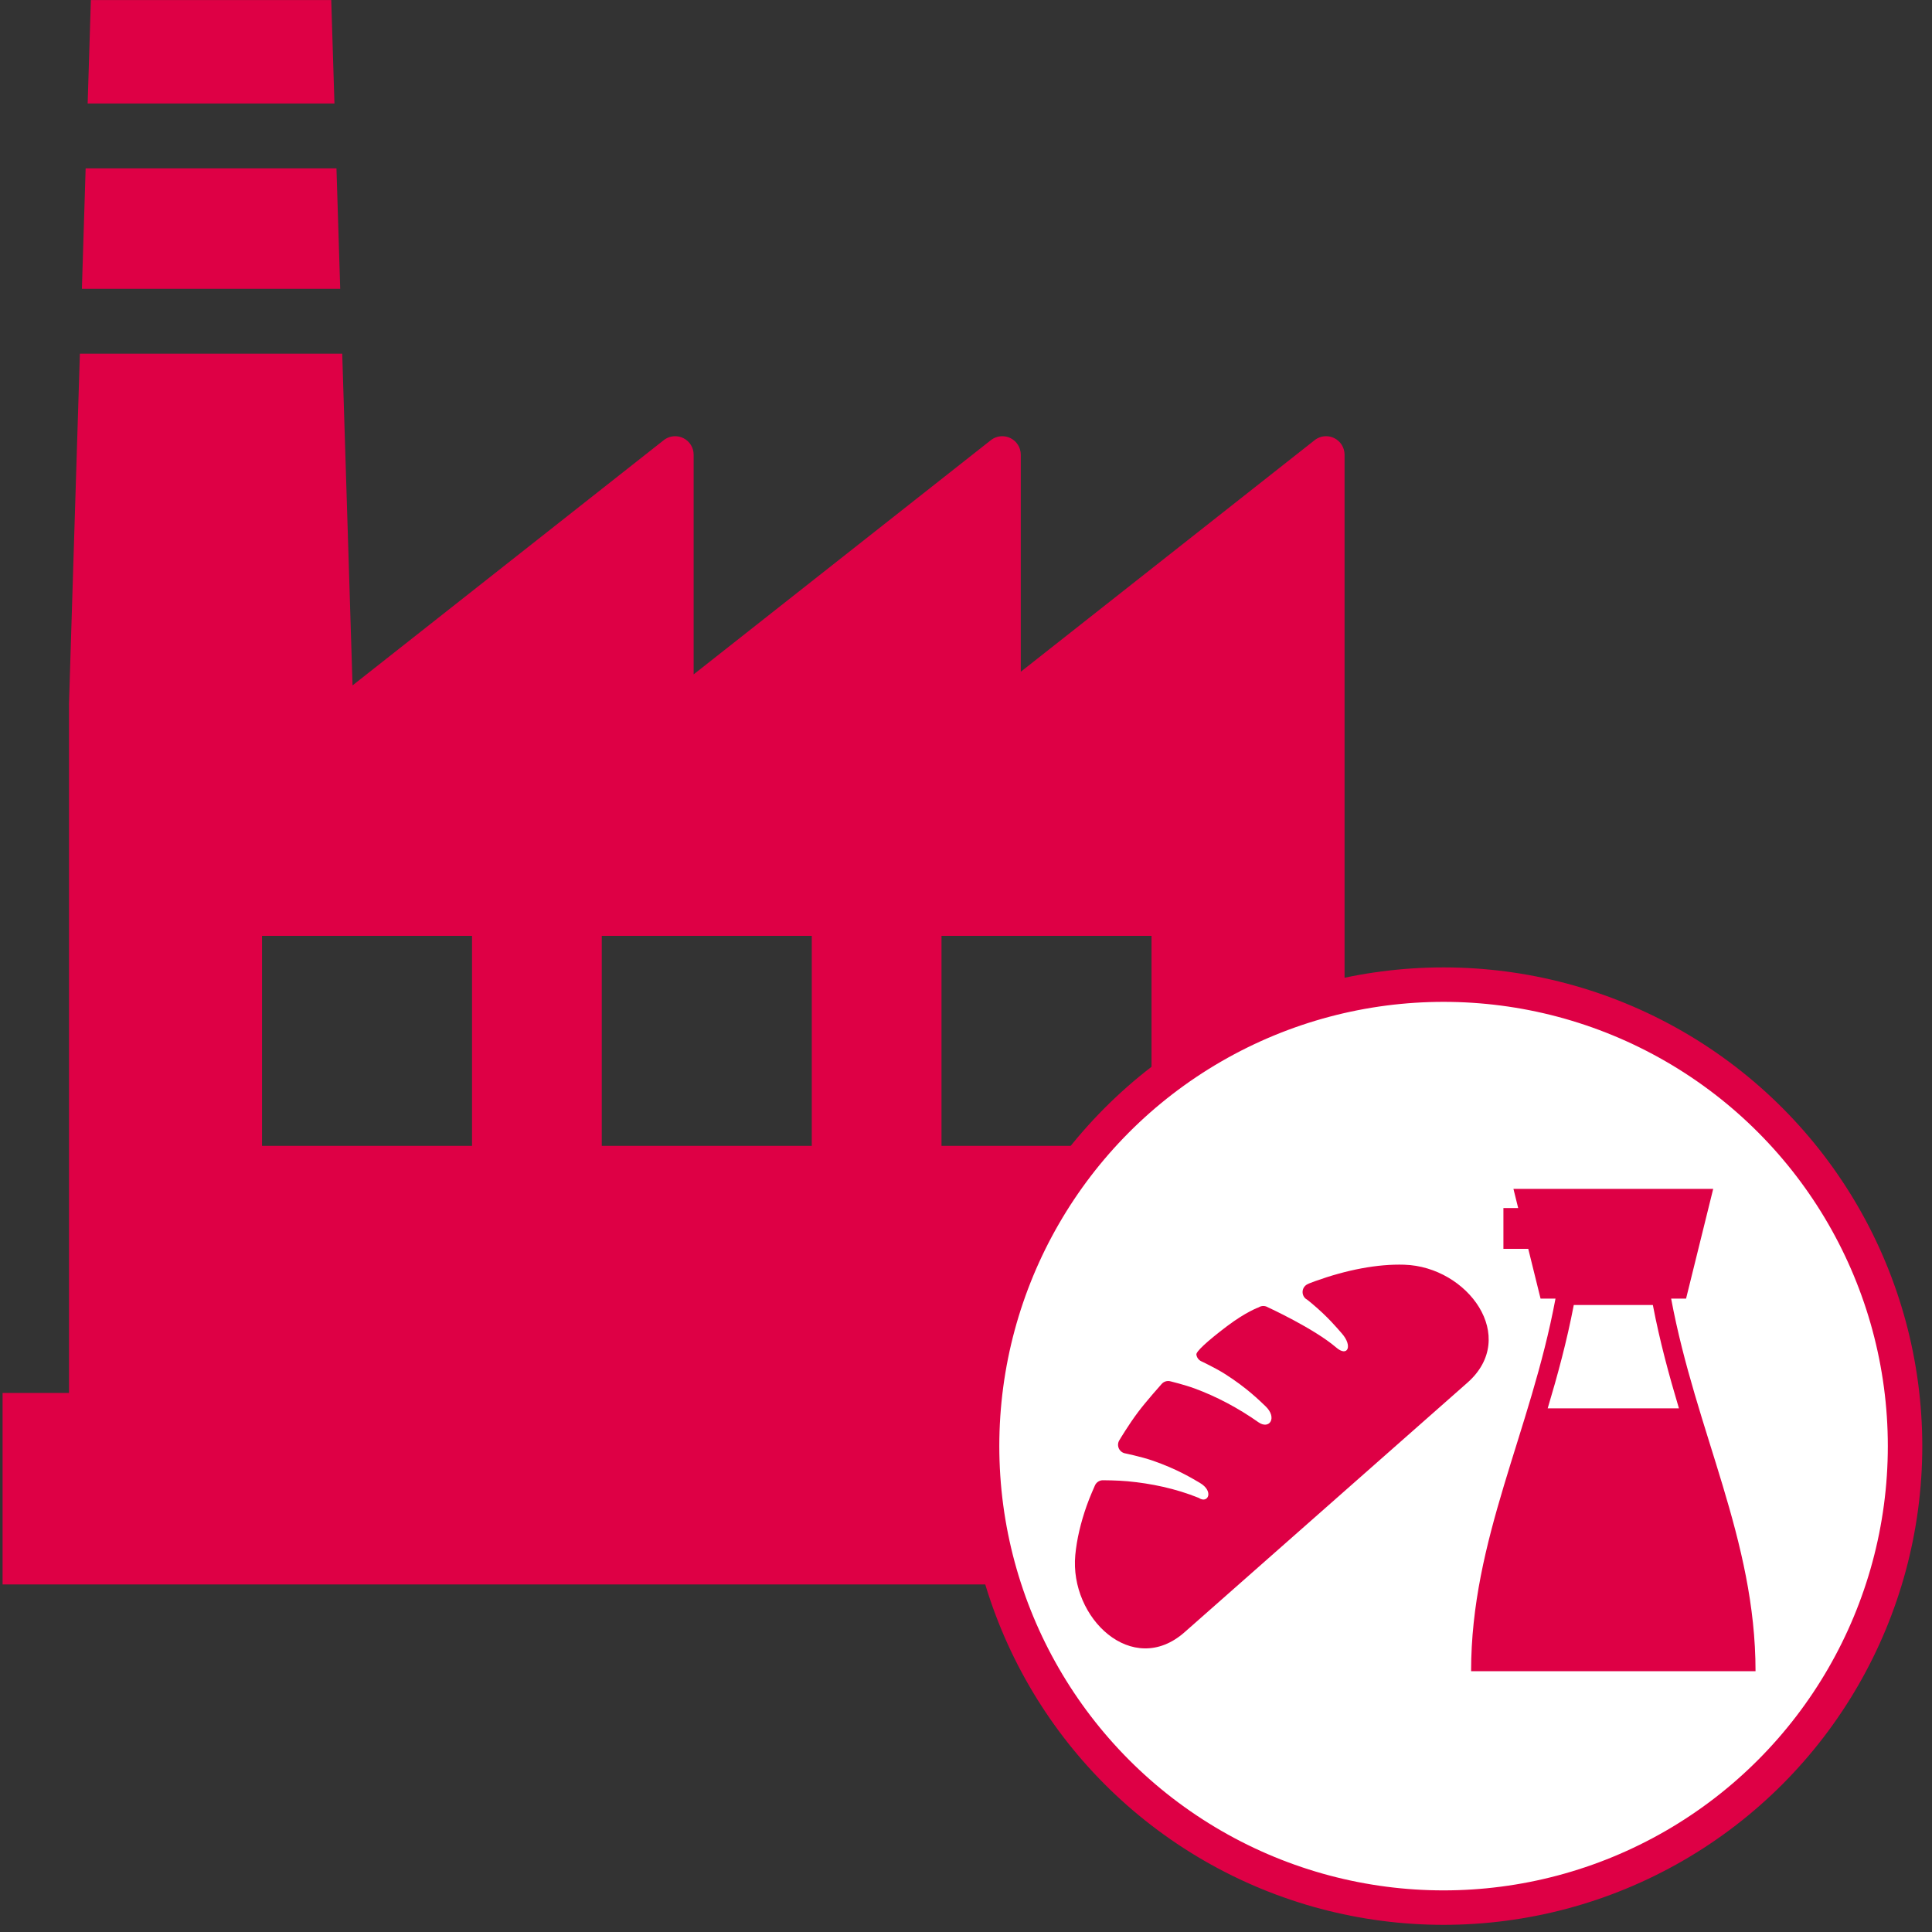
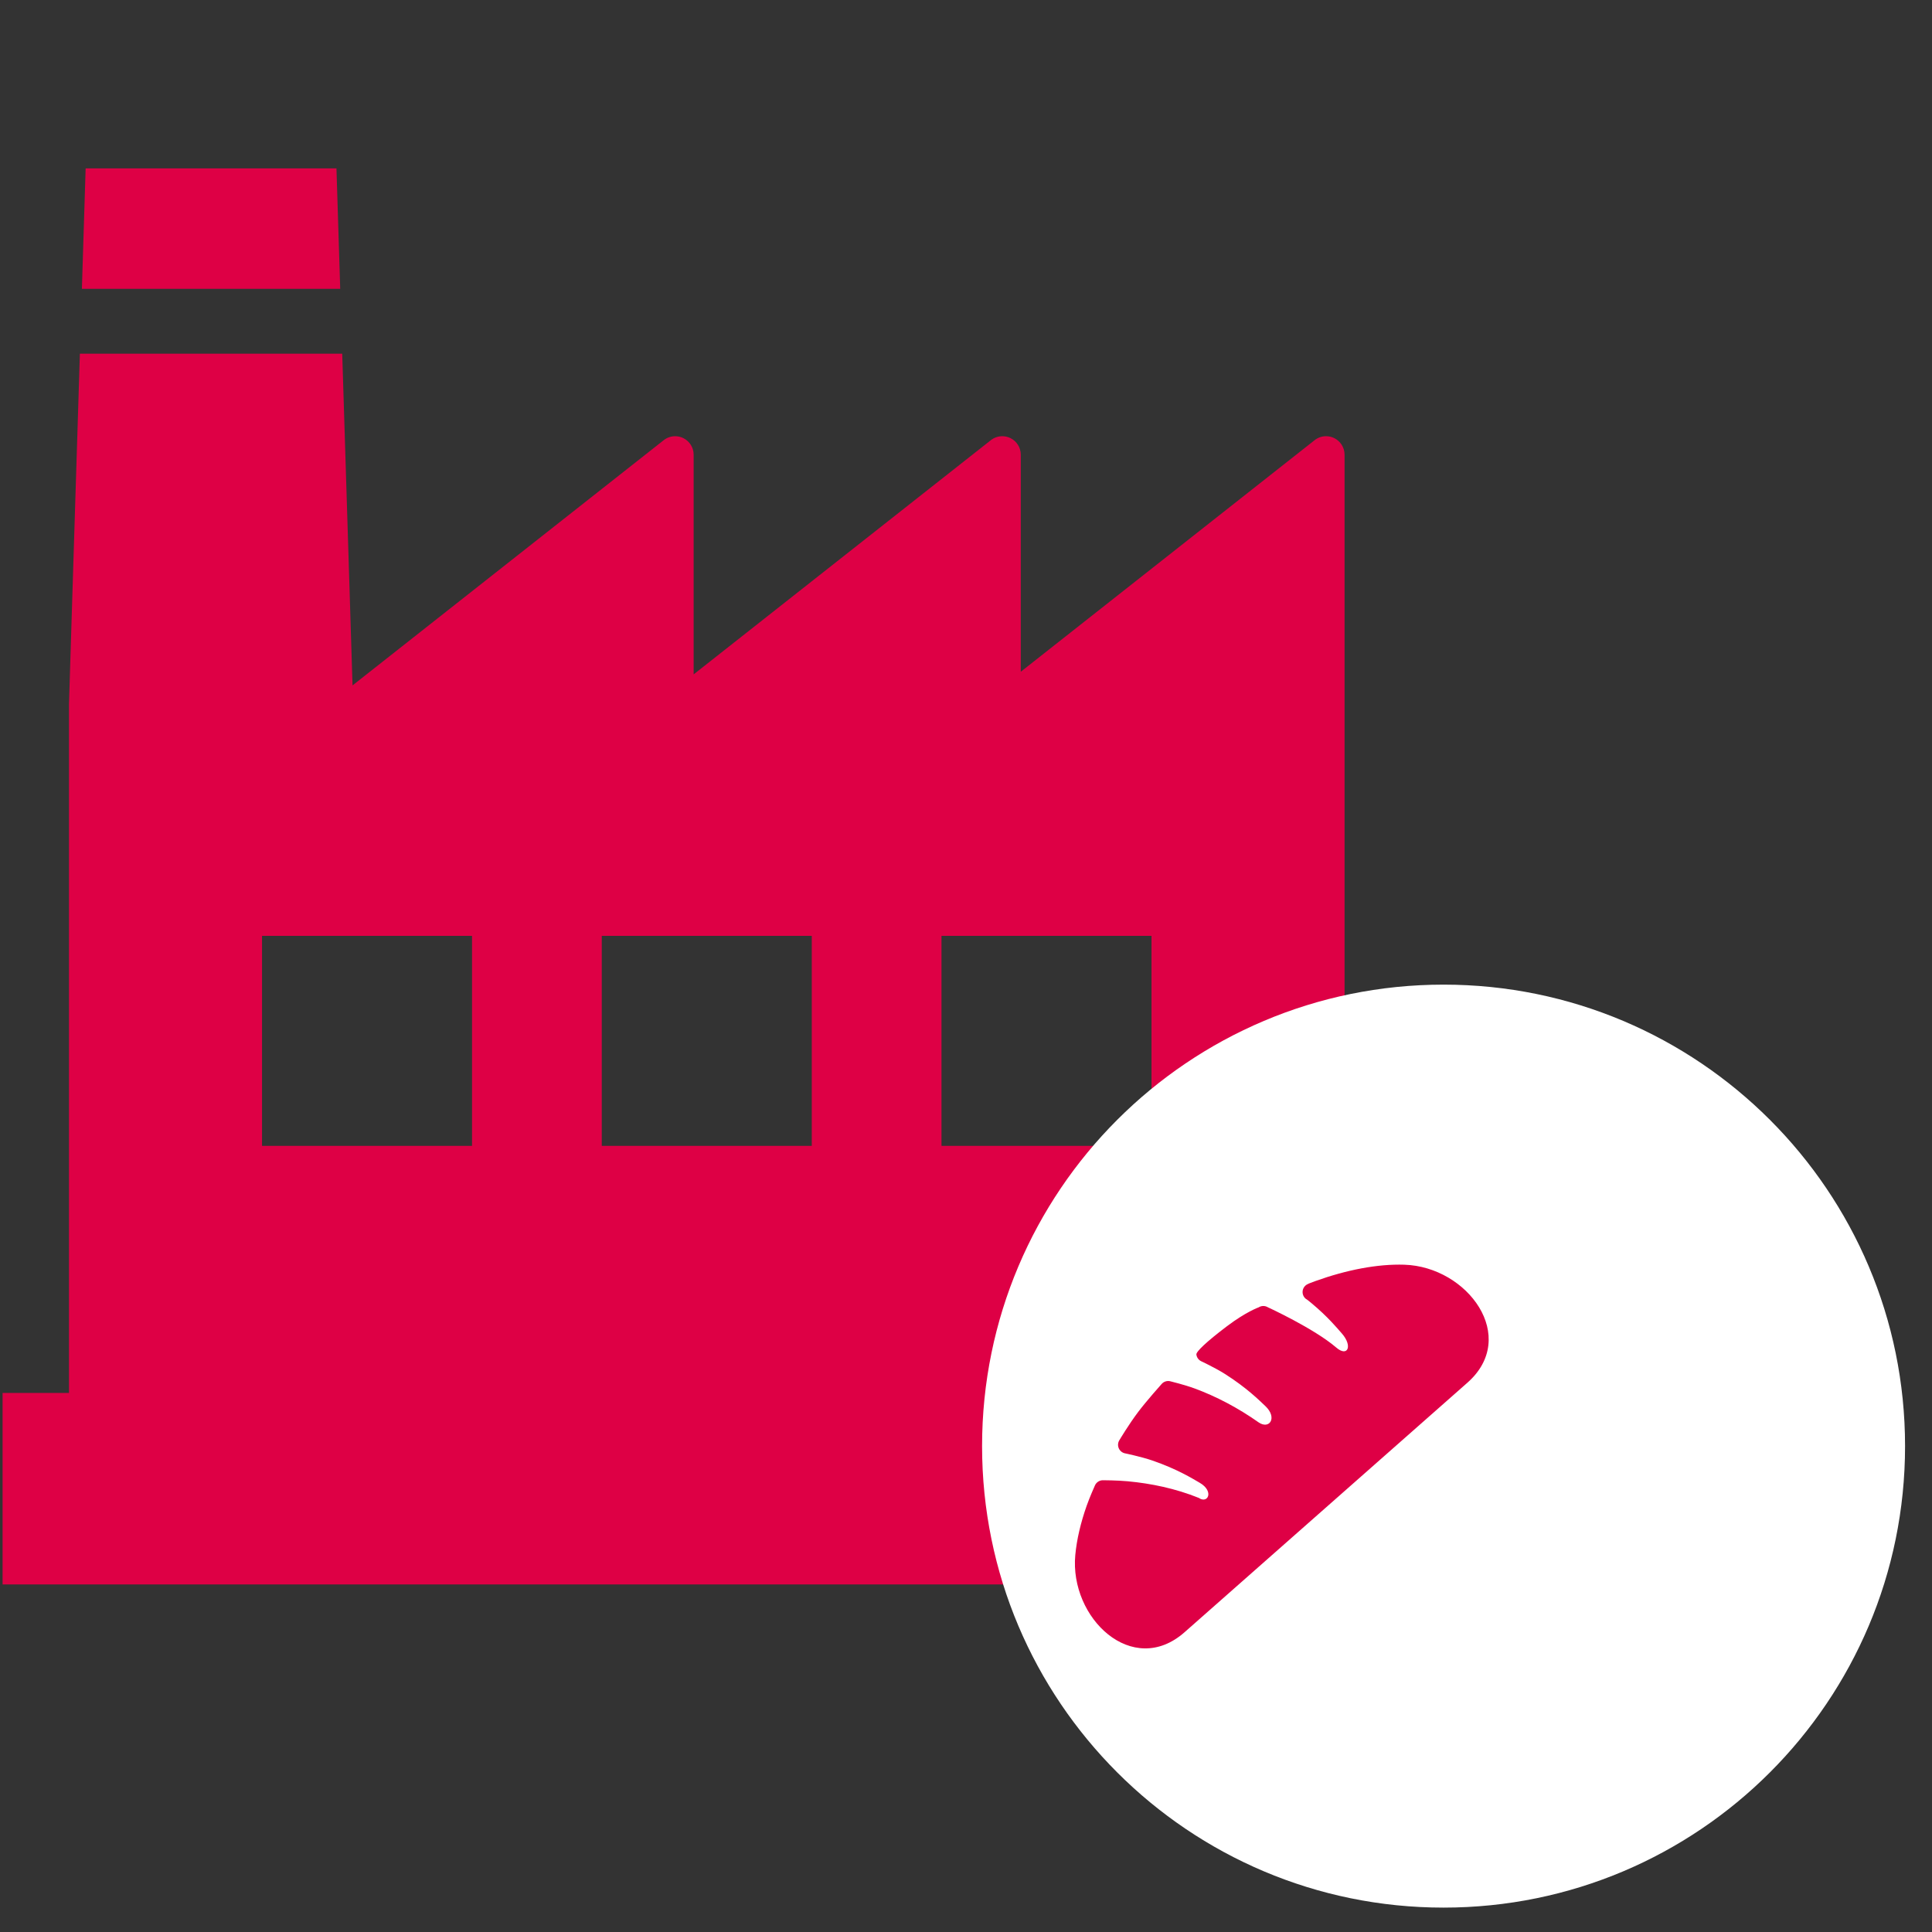
<svg xmlns="http://www.w3.org/2000/svg" width="100%" height="100%" viewBox="0 0 300 300" version="1.1" xml:space="preserve" style="fill-rule:evenodd;clip-rule:evenodd;stroke-miterlimit:1;">
  <rect x="0" y="0" width="300" height="300" fill="#333333" stroke="none" />
  <path d="M73.298,177.931l-32.611,-0l-0,-32.611l32.611,-0l0,32.611Zm52.755,-0l-32.612,-0l0,-32.611l32.612,-0l-0,32.611Zm52.754,-0l-32.612,-0l-0,-32.611l32.612,-0l0,32.611Zm29.975,38.366l-0,-145.694c-0,-1.1 -0.629,-2.102 -1.617,-2.582c-0.399,-0.193 -0.827,-0.287 -1.253,-0.287c-0.632,-0 -1.261,0.209 -1.776,0.615l-45.63,35.959l-0,-33.705c-0,-1.1 -0.629,-2.102 -1.618,-2.582c-0.398,-0.193 -0.826,-0.287 -1.253,-0.287c-0.631,-0 -1.26,0.209 -1.775,0.615l-46.151,36.368l-0,-34.114c-0,-1.1 -0.628,-2.102 -1.617,-2.582c-0.398,-0.193 -0.826,-0.287 -1.252,-0.287c-0.633,-0 -1.261,0.209 -1.776,0.615l-48.322,38.08l-1.601,-51.512l-40.738,0l-1.692,54.433l0.001,0l0,106.947l-10.311,0l0,29.735l218.691,0l-0,-29.735l-10.31,0Z" style="fill:#de0045;fill-rule:nonzero;" />
-   <path d="M51.434,0.005l-37.324,-0l-0.499,16.066l38.322,0l-0.499,-16.066Z" style="fill:#de0045;fill-rule:nonzero;" />
  <path d="M52.246,26.142l-38.948,0l-0.582,18.704l40.112,-0l-0.582,-18.704Z" style="fill:#de0045;fill-rule:nonzero;" />
  <path d="M295.817,224.553c-0,39.577 -32.084,71.66 -71.661,71.66c-39.577,0 -71.66,-32.083 -71.66,-71.66c0,-39.578 32.083,-71.66 71.66,-71.66c39.577,-0 71.661,32.082 71.661,71.66" style="fill:#fff;fill-rule:nonzero;" />
-   <circle cx="224.156" cy="224.553" r="71.66" style="fill:none;stroke:#de0045;stroke-width:5.35px;" />
-   <path d="M240.324,218.69c1.534,-5.127 2.978,-10.428 4.051,-16.049l12.28,-0c1.074,5.621 2.518,10.922 4.051,16.049l-20.382,0Zm19.17,-17.039l2.317,0l4.213,-17.041l-31.017,0l0.735,2.973l-2.292,0l-0,6.339l3.858,0l1.911,7.729l2.318,0c-3.885,20.804 -13.106,37.336 -13.106,57.854l44.168,0c0,-20.518 -9.221,-37.05 -13.105,-57.854" style="fill:#de0045;fill-rule:nonzero;" />
  <path d="M218.065,196.383c-4.157,-0.131 -8.954,0.794 -13.854,2.555c-1.104,0.395 -1.091,0.432 -1.091,0.432c-0.455,0.18 -0.777,0.59 -0.844,1.076c-0.065,0.484 0.133,0.967 0.525,1.262c0,0 0.017,-0.044 0.817,0.623c2.533,2.103 3.999,3.88 4.74,4.724c1.735,1.97 0.9,3.737 -0.885,2.176c-3.461,-2.963 -10.621,-6.248 -10.621,-6.248c-0.435,-0.258 -0.98,-0.25 -1.409,0.022c0,-0 -1.97,0.696 -4.936,2.942c-3.186,2.412 -4.791,3.949 -4.734,4.383c0.056,0.435 0.317,0.817 0.705,1.022c-0,0 2.206,1.032 3.706,1.982c3.412,2.159 5.377,4.133 6.302,5.005c1.91,1.801 0.637,3.689 -1.053,2.525c-3.198,-2.255 -6.579,-4.027 -9.924,-5.261c-1.542,-0.569 -3.727,-1.104 -3.727,-1.104c-0.518,-0.154 -1.077,0.015 -1.424,0.429c-0,0 -2.33,2.603 -3.635,4.336c-1.449,1.922 -2.885,4.333 -2.885,4.333c-0.242,0.365 -0.296,0.824 -0.139,1.233c0.156,0.411 0.499,0.719 0.924,0.829c-0,-0 2.58,0.533 4.328,1.134c3.852,1.328 6.239,2.813 7.345,3.455c2.271,1.319 1.262,3.316 -0.149,2.345c-3.61,-1.46 -7.43,-2.248 -11.045,-2.582c-1.635,-0.152 -3.785,-0.159 -3.785,-0.159c-0.57,-0.024 -1.096,0.314 -1.311,0.843c-0,0 -0.793,1.773 -1.253,3.079c-0.942,2.666 -1.554,5.261 -1.781,7.683c-0.92,9.799 8.894,19.115 16.961,11.999l21.962,-19.374c-0,0 13.894,-12.257 21.961,-19.373c8.067,-7.117 0.047,-18.016 -9.791,-18.326" style="fill:#de0045;fill-rule:nonzero;" />
</svg>